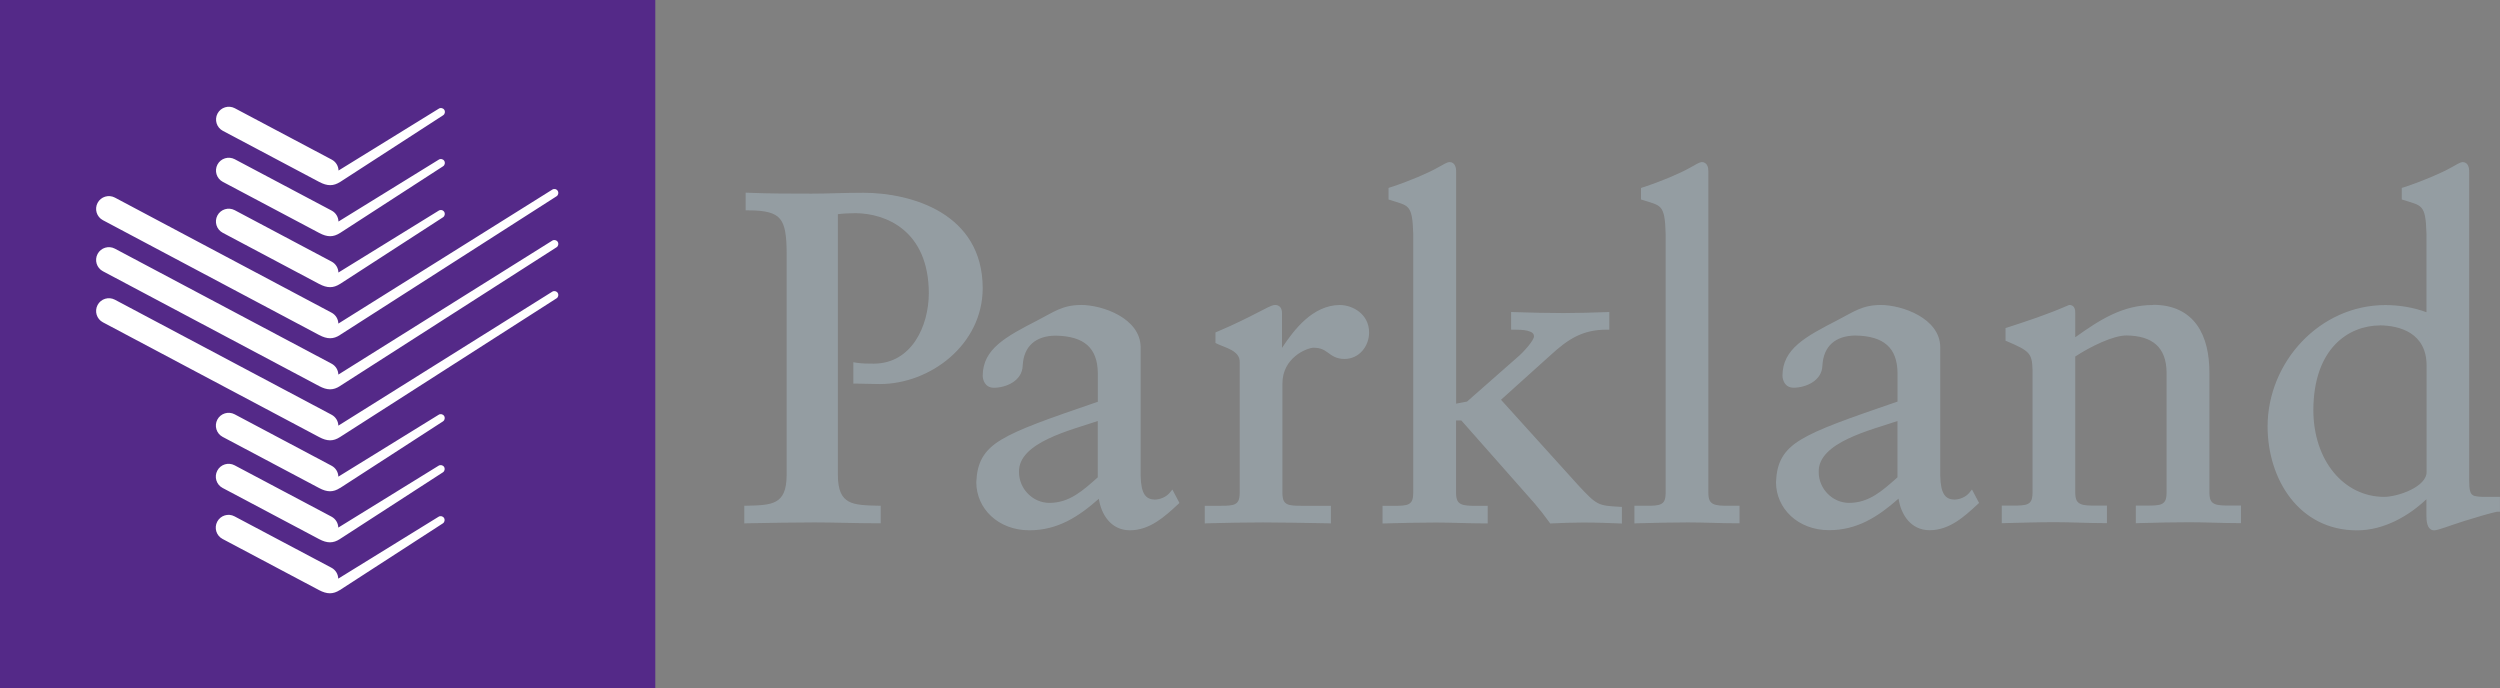
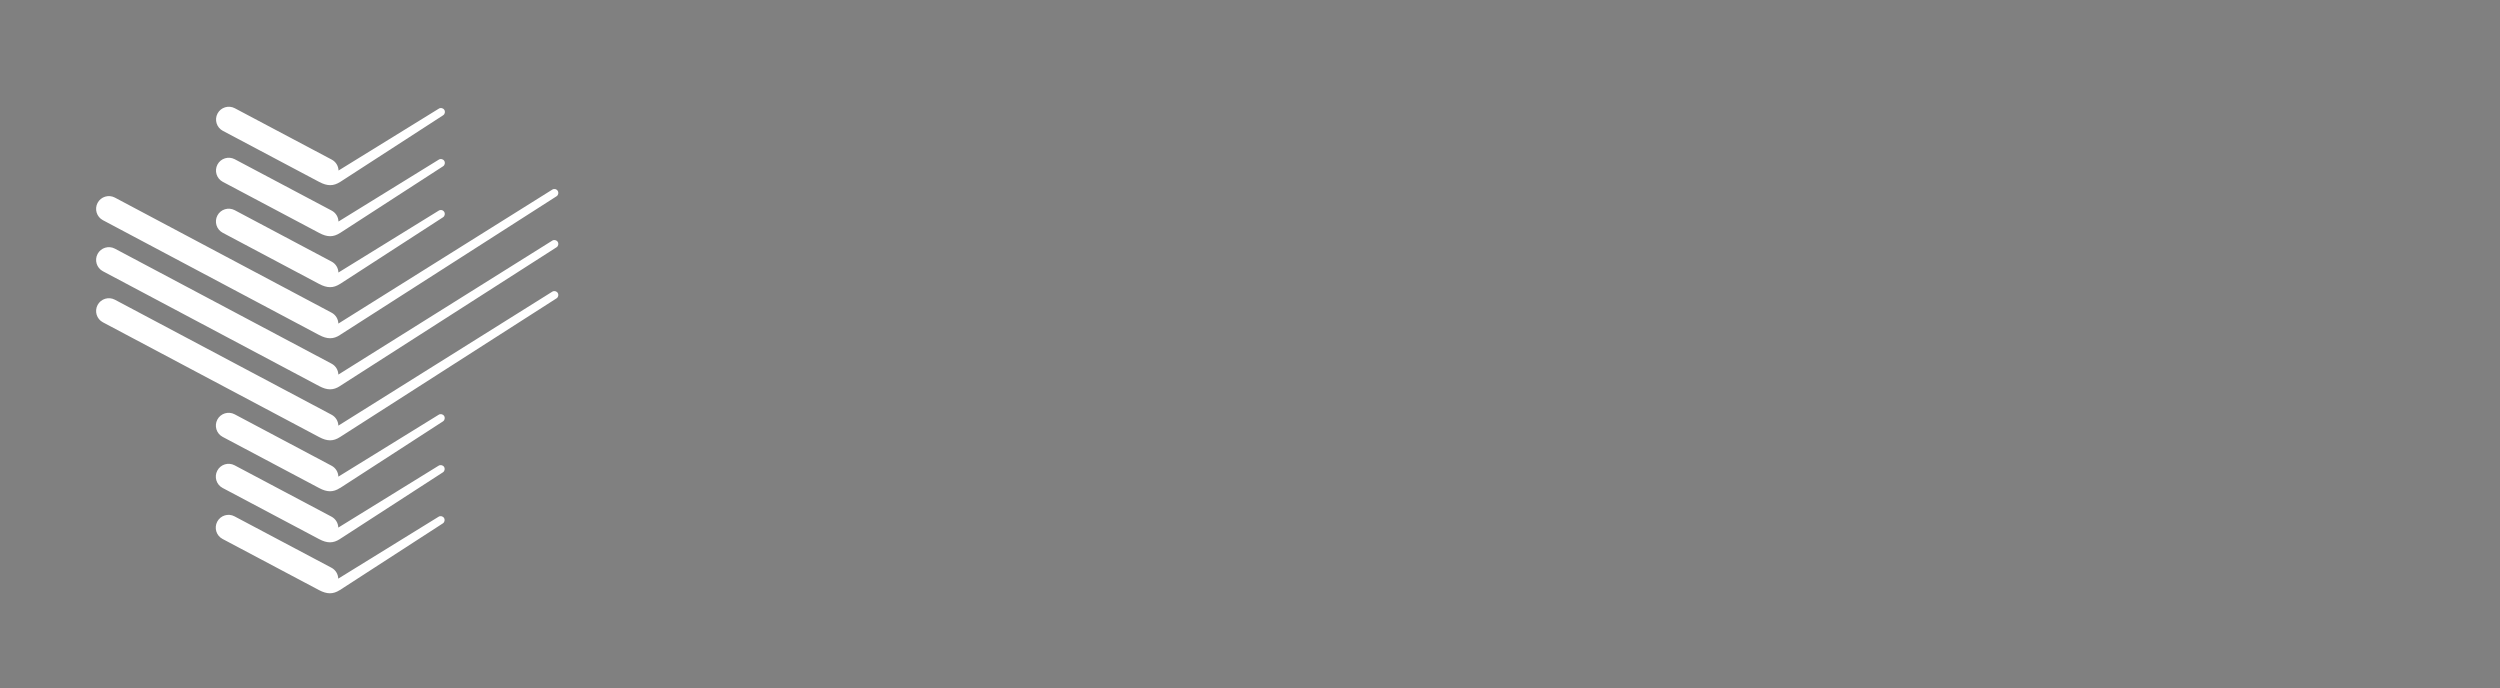
<svg xmlns="http://www.w3.org/2000/svg" width="425" height="117" viewBox="0 0 425 117">
  <rect x="0" y="0" width="425" height="117" fill="#808080" stroke="none" />
-   <rect width="111.4" height="117" fill="#542988" />
-   <path d="m246.42 27.55c-0.59 0.06-1.06 0.46-1.97 0.92-1.62 0.93-4.94 2.36-8.08 3.37l-0.32 0.11v1.96l0.34 0.11c3.03 1 3.72 0.62 3.86 5.72v44.1c-0.02 1.23-0.32 1.61-0.8 1.87-0.51 0.26-1.42 0.28-2.53 0.28h-1.89v3l0.48-0.01c2.85-0.08 5.69-0.15 8.54-0.15 2.83 0 5.6 0.15 8.39 0.15l0.47 0v-2.99h-1.89c-1.11 0-2.05-0.02-2.62-0.29-0.53-0.26-0.85-0.64-0.87-1.86v-12.36h0.9l12.45 14.1c0.86 1.01 1.73 2.11 2.51 3.21l0.15 0.2 0.26-0.01c1.74-0.08 3.55-0.15 5.28-0.15 2.76 0 4.1 0.08 6.16 0.15l0.48 0.02v-2.83l-0.45-0.02c-3.64-0.21-3.8-0.25-7.03-3.73l-13.07-14.46 8.44-7.6c2.92-2.67 5.37-4.31 9.5-4.32h0.47v-3l-0.48 0.02c-2.45 0.08-4.9 0.16-7.35 0.16-2.76 0-5.61-0.08-8.38-0.16l-0.48-0.02v3h0.47c0.63 0 1.57 0.01 2.3 0.18 0.76 0.21 1.11 0.46 1.11 0.93 0.09 0.6-1.68 2.66-2.93 3.69l-8.45 7.43-1.85 0.35v-39.5c0-0.64-0.19-1.54-1.1-1.57zm42.91 0c-0.59 0.06-1.06 0.46-1.97 0.93-1.62 0.93-4.94 2.36-8.08 3.37l-0.31 0.11v1.95l0.33 0.1c3.03 1 3.73 0.63 3.86 5.73v44.1c-0.02 1.23-0.32 1.61-0.81 1.86-0.51 0.26-1.42 0.29-2.53 0.28h-1.97v3l0.48-0.02c2.93-0.08 5.77-0.15 8.62-0.15 2.83 0 5.61 0.15 8.31 0.15h0.46v-2.98h-1.81c-1.11 0.01-2.06-0.02-2.62-0.29-0.53-0.26-0.85-0.64-0.87-1.86v-54.7c0-0.36-0.03-0.69-0.19-1-0.13-0.31-0.51-0.59-0.9-0.57zm129.34 0c-0.59 0.06-1.06 0.46-1.97 0.93-1.62 0.92-4.94 2.35-8.08 3.37l-0.32 0.1v1.96l0.34 0.1c3.03 1 3.73 0.63 3.86 5.73v13.34c-2.2-0.82-4.62-1.21-6.98-1.22-11.21 0.01-20.02 9.72-20.03 20.65 0.02 9.02 5.38 17.65 15.2 17.65 4.66 0 8.89-2.53 11.8-5.29v2.69c0 0.49 0.02 1.05 0.16 1.55 0.11 0.48 0.49 1.05 1.17 1.05h0.01c0.74-0.04 2.64-0.82 5.13-1.6 2.26-0.71 4.39-1.33 5.54-1.57h0.49v-2.52h-1.82c-1.54 0.02-2.47-0.04-2.83-0.32-0.36-0.22-0.59-0.84-0.58-2.46v-52.57c0-0.64-0.19-1.54-1.1-1.57zm-291.91 5.2 0 0.48 0 2.53h0.47c2.94 0 4.52 0.43 5.35 1.43 0.86 0.99 1.15 2.83 1.15 5.86v37.69c-0.01 2.71-0.7 3.86-1.79 4.49-1.11 0.64-2.85 0.7-4.95 0.74l-0.46 0.01v3l0.48-0.02c3.96-0.07 7.68-0.15 11.47-0.15 3.47 0 6.87 0.15 10.77 0.15h0.47v-2.98l-0.45-0.01c-2.14-0.04-3.91-0.1-5.03-0.74-1.1-0.63-1.79-1.79-1.8-4.49v-44.33c0.83-0.11 2.02-0.17 3.02-0.17 5.07 0.04 12.42 2.89 12.44 13.63-0.02 5.58-2.93 11.94-9.35 11.95-1.03 0-1.95 0-2.94-0.15l-0.54-0.09v3.63h0.47c1.16 0 2.44 0.08 4.03 0.08 8.53 0 17.47-6.64 17.49-16.3-0.02-12.74-12.11-16.21-20.34-16.22v0c-3.34 0-6.11 0.16-8.79 0.15-3.57 0-7.12 0-10.67-0.15zm101 19.1c-4.62 0.04-7.78 4.21-9.82 7.29v-5.8c0-0.44-0.05-0.79-0.27-1.09-0.23-0.31-0.6-0.41-0.91-0.41-0.66 0.04-1.5 0.57-3.14 1.39-1.6 0.83-3.82 1.94-6.7 3.16l-0.29 0.12v1.78l0.25 0.14c1.4 0.68 3.94 1.17 3.87 3.15v22.25c-0.02 1.23-0.32 1.61-0.81 1.87-0.51 0.26-1.42 0.29-2.53 0.28h-2.6v3l0.48-0.02c2.85-0.08 6.17-0.15 9.41-0.15 3.4 0 6.71 0.08 11.07 0.15l0.48 0.02v-3h-4.9c-1.11 0.01-2.01-0.02-2.53-0.28-0.49-0.26-0.79-0.63-0.81-1.87v-18.61c0-2.22 1.02-3.72 2.22-4.71 1.18-0.98 2.6-1.41 3.1-1.4 1.28 0.02 1.8 0.4 2.46 0.87 0.63 0.47 1.41 1.04 2.77 1.04 2.51 0 4.18-2.16 4.19-4.5-0.02-3.18-2.83-4.66-4.98-4.67zm138.26 0c-5.17 0-9.02 2.49-13.23 5.49v-4.23c0-0.37-0.06-0.67-0.24-0.92-0.18-0.25-0.49-0.35-0.7-0.34l-0.1 0-0.09 0.03c-3.78 1.65-7 2.68-10.4 3.79l-0.32 0.1 0 2.15 0.29 0.12c3.73 1.59 4.23 2 4.3 4.79v20.98c-0.02 1.23-0.32 1.61-0.81 1.86-0.51 0.26-1.42 0.29-2.53 0.28l-1.42 0-0.47 0v3l0.48-0.02c2.86-0.07 5.7-0.16 8.54-0.16 2.83 0 5.6 0.16 8.39 0.16h0.47v-2.98l-1.89 0c-1.11 0.01-2.06-0.01-2.62-0.29-0.54-0.26-0.85-0.64-0.88-1.86l0-23.19c2.56-1.68 6.46-3.6 8.71-3.58 4.37 0.05 6.77 1.97 6.82 6.26v20.51c-0.02 1.23-0.32 1.61-0.81 1.87-0.51 0.26-1.42 0.28-2.53 0.28h-1.89v3l0.48-0.02c2.85-0.08 5.7-0.15 8.54-0.15 2.83 0 5.6 0.15 8.39 0.15h0.47v-2.99h-1.89c-1.11 0.01-2.05-0.01-2.61-0.28v0c-0.54-0.27-0.85-0.64-0.87-1.86v-20.43c0-3.14-0.6-6.01-2.12-8.13-1.52-2.12-3.98-3.43-7.46-3.42zm-182.26 0c-3.14 0-4.62 1.19-7.34 2.59-5.5 2.83-9.33 4.89-9.36 9.43 0 0.63 0.35 2.05 1.9 2.05v0c2.02 0 4.84-1.14 4.9-3.79 0.18-3.32 2.25-5.03 5.56-5.07 4.93 0.07 7.15 2.12 7.21 6.34v4.9c-8.37 2.87-13.36 4.6-16.4 6.44-3.09 1.85-4.13 4-4.26 7.24 0.01 4.49 3.73 8.16 9.01 8.17 4.77 0 8.31-2.25 11.82-5.36 0.41 2.68 2.06 5.35 5.29 5.36 3.4-0.01 5.93-2.35 8.15-4.4l0.26-0.24-0.16-0.32-1.04-1.97-0.44 0.54c-0.6 0.74-1.68 1.17-2.57 1.17-1.43-0.04-2.32-0.86-2.38-4.05l0-21.93c-0.11-4.85-6.43-7.09-10.13-7.11zm135.95 0c-3.15 0-4.63 1.19-7.34 2.58-5.5 2.83-9.33 4.89-9.35 9.43 0 0.63 0.34 2.05 1.89 2.05 2.03 0 4.85-1.15 4.9-3.79 0.19-3.32 2.25-5.03 5.56-5.08 4.93 0.07 7.15 2.12 7.21 6.34v4.89c-8.36 2.87-13.36 4.61-16.4 6.45-3.09 1.85-4.13 4-4.26 7.24 0 4.49 3.73 8.16 9.01 8.17 4.77 0 8.31-2.26 11.82-5.36 0.41 2.68 2.05 5.35 5.28 5.37 3.4-0.01 5.94-2.35 8.15-4.4l0.26-0.24-0.17-0.32-1.04-1.97-0.44 0.55c-0.59 0.74-1.67 1.17-2.56 1.17-1.44-0.04-2.33-0.86-2.39-4.05l0-21.93c-0.1-4.85-6.43-7.08-10.12-7.11zm84.88 3.46c3.41 0.04 7.92 1.31 7.93 6.82v18.13c0.02 1.15-1.12 2.25-2.69 3.02-1.55 0.77-3.44 1.19-4.52 1.19-6.89-0.02-12.02-6.2-12.04-14.73 0.03-10.49 5.95-14.39 11.33-14.42zm-217.97 16.26v9.58c-2.56 2.27-4.81 4.34-8.24 4.34-2.82-0.01-5.15-2.4-5.15-5.23-0.16-5.07 8.92-7.15 13.39-8.69zm135.95 0v9.58c-2.57 2.27-4.81 4.34-8.24 4.34-2.82-0.01-5.15-2.4-5.15-5.23-0.16-5.07 8.92-7.15 13.4-8.69z" fill="#949da2" />
  <path d="m57.83 30.93 17.5-11.33c0.31-0.2 0.4-0.62 0.2-0.93-0.2-0.31-0.63-0.4-0.93-0.2-0.3 0.2-17.05 10.52-17.05 10.52-0.02-0.76-0.44-1.48-1.16-1.86l-16.47-8.73c-1.06-0.56-2.38-0.16-2.94 0.9-0.56 1.06-0.16 2.38 0.9 2.94 0 0 15.32 8.13 16.39 8.69 1.38 0.73 2.41 0.73 3.55 0m0 8.67 17.5-11.33c0.31-0.2 0.4-0.62 0.2-0.93-0.2-0.31-0.63-0.4-0.93-0.2-0.3 0.2-17.05 10.52-17.05 10.52-0.02-0.76-0.44-1.48-1.16-1.86l-16.47-8.73c-1.06-0.56-2.38-0.16-2.94 0.9-0.56 1.06-0.16 2.38 0.9 2.94 0 0 15.32 8.13 16.39 8.69 1.38 0.74 2.41 0.74 3.55 0m0 8.67 17.5-11.33c0.31-0.2 0.4-0.62 0.2-0.93-0.2-0.32-0.63-0.4-0.93-0.2-0.3 0.2-17.05 10.52-17.05 10.52-0.02-0.76-0.44-1.48-1.16-1.86l-16.47-8.74c-1.06-0.56-2.38-0.16-2.94 0.9-0.56 1.06-0.16 2.38 0.9 2.94 0 0 15.32 8.13 16.39 8.7 1.38 0.73 2.41 0.73 3.55 0m0 8.67 36.81-23.57c0.31-0.2 0.4-0.62 0.2-0.93-0.2-0.32-0.63-0.4-0.93-0.2-0.3 0.2-36.36 22.77-36.36 22.77-0.02-0.76-0.44-1.48-1.16-1.86l-36.83-19.56c-1.06-0.56-2.38-0.16-2.94 0.9-0.56 1.06-0.16 2.38 0.9 2.94 0 0 35.69 18.95 36.76 19.52 1.38 0.73 2.41 0.74 3.55 0m0 8.67 36.81-23.58c0.31-0.2 0.4-0.62 0.2-0.93-0.2-0.31-0.63-0.4-0.93-0.2-0.3 0.2-36.36 22.77-36.36 22.77-0.02-0.76-0.44-1.48-1.16-1.86l-36.83-19.55c-1.06-0.56-2.38-0.16-2.94 0.9-0.56 1.06-0.16 2.38 0.9 2.94 0 0 35.69 18.95 36.76 19.52 1.38 0.74 2.41 0.74 3.55 0m0 8.67 36.81-23.58c0.31-0.2 0.4-0.62 0.2-0.93-0.2-0.31-0.63-0.4-0.93-0.2-0.3 0.2-36.36 22.77-36.36 22.77-0.02-0.76-0.44-1.48-1.16-1.86l-36.83-19.55c-1.06-0.56-2.38-0.16-2.94 0.9-0.56 1.06-0.16 2.38 0.9 2.94 0 0 35.69 18.95 36.76 19.51 1.38 0.74 2.41 0.74 3.55 0m0 8.67 17.5-11.33c0.31-0.2 0.4-0.62 0.2-0.93-0.2-0.31-0.63-0.4-0.93-0.2-0.3 0.2-17.05 10.52-17.05 10.52-0.02-0.76-0.44-1.48-1.16-1.86l-16.47-8.74c-1.06-0.56-2.38-0.16-2.94 0.9-0.56 1.06-0.16 2.38 0.9 2.94 0 0 15.32 8.13 16.39 8.69 1.38 0.74 2.41 0.74 3.55 0m0 8.67 17.5-11.33c0.31-0.2 0.4-0.62 0.2-0.93-0.2-0.31-0.63-0.39-0.93-0.2-0.3 0.2-17.05 10.52-17.05 10.52-0.02-0.75-0.44-1.48-1.16-1.86l-16.47-8.73c-1.06-0.56-2.38-0.16-2.94 0.91-0.56 1.06-0.16 2.38 0.9 2.94 0 0 15.32 8.13 16.39 8.69 1.38 0.74 2.41 0.74 3.55 0m0 8.67 17.5-11.33c0.31-0.2 0.4-0.62 0.2-0.93-0.2-0.31-0.63-0.4-0.93-0.2-0.3 0.2-17.05 10.52-17.05 10.52-0.02-0.76-0.44-1.48-1.16-1.86l-16.47-8.73c-1.06-0.57-2.38-0.16-2.94 0.9-0.56 1.06-0.16 2.38 0.9 2.94 0 0 15.32 8.13 16.39 8.69 1.38 0.73 2.41 0.73 3.55 0" fill="#fff" />
</svg>